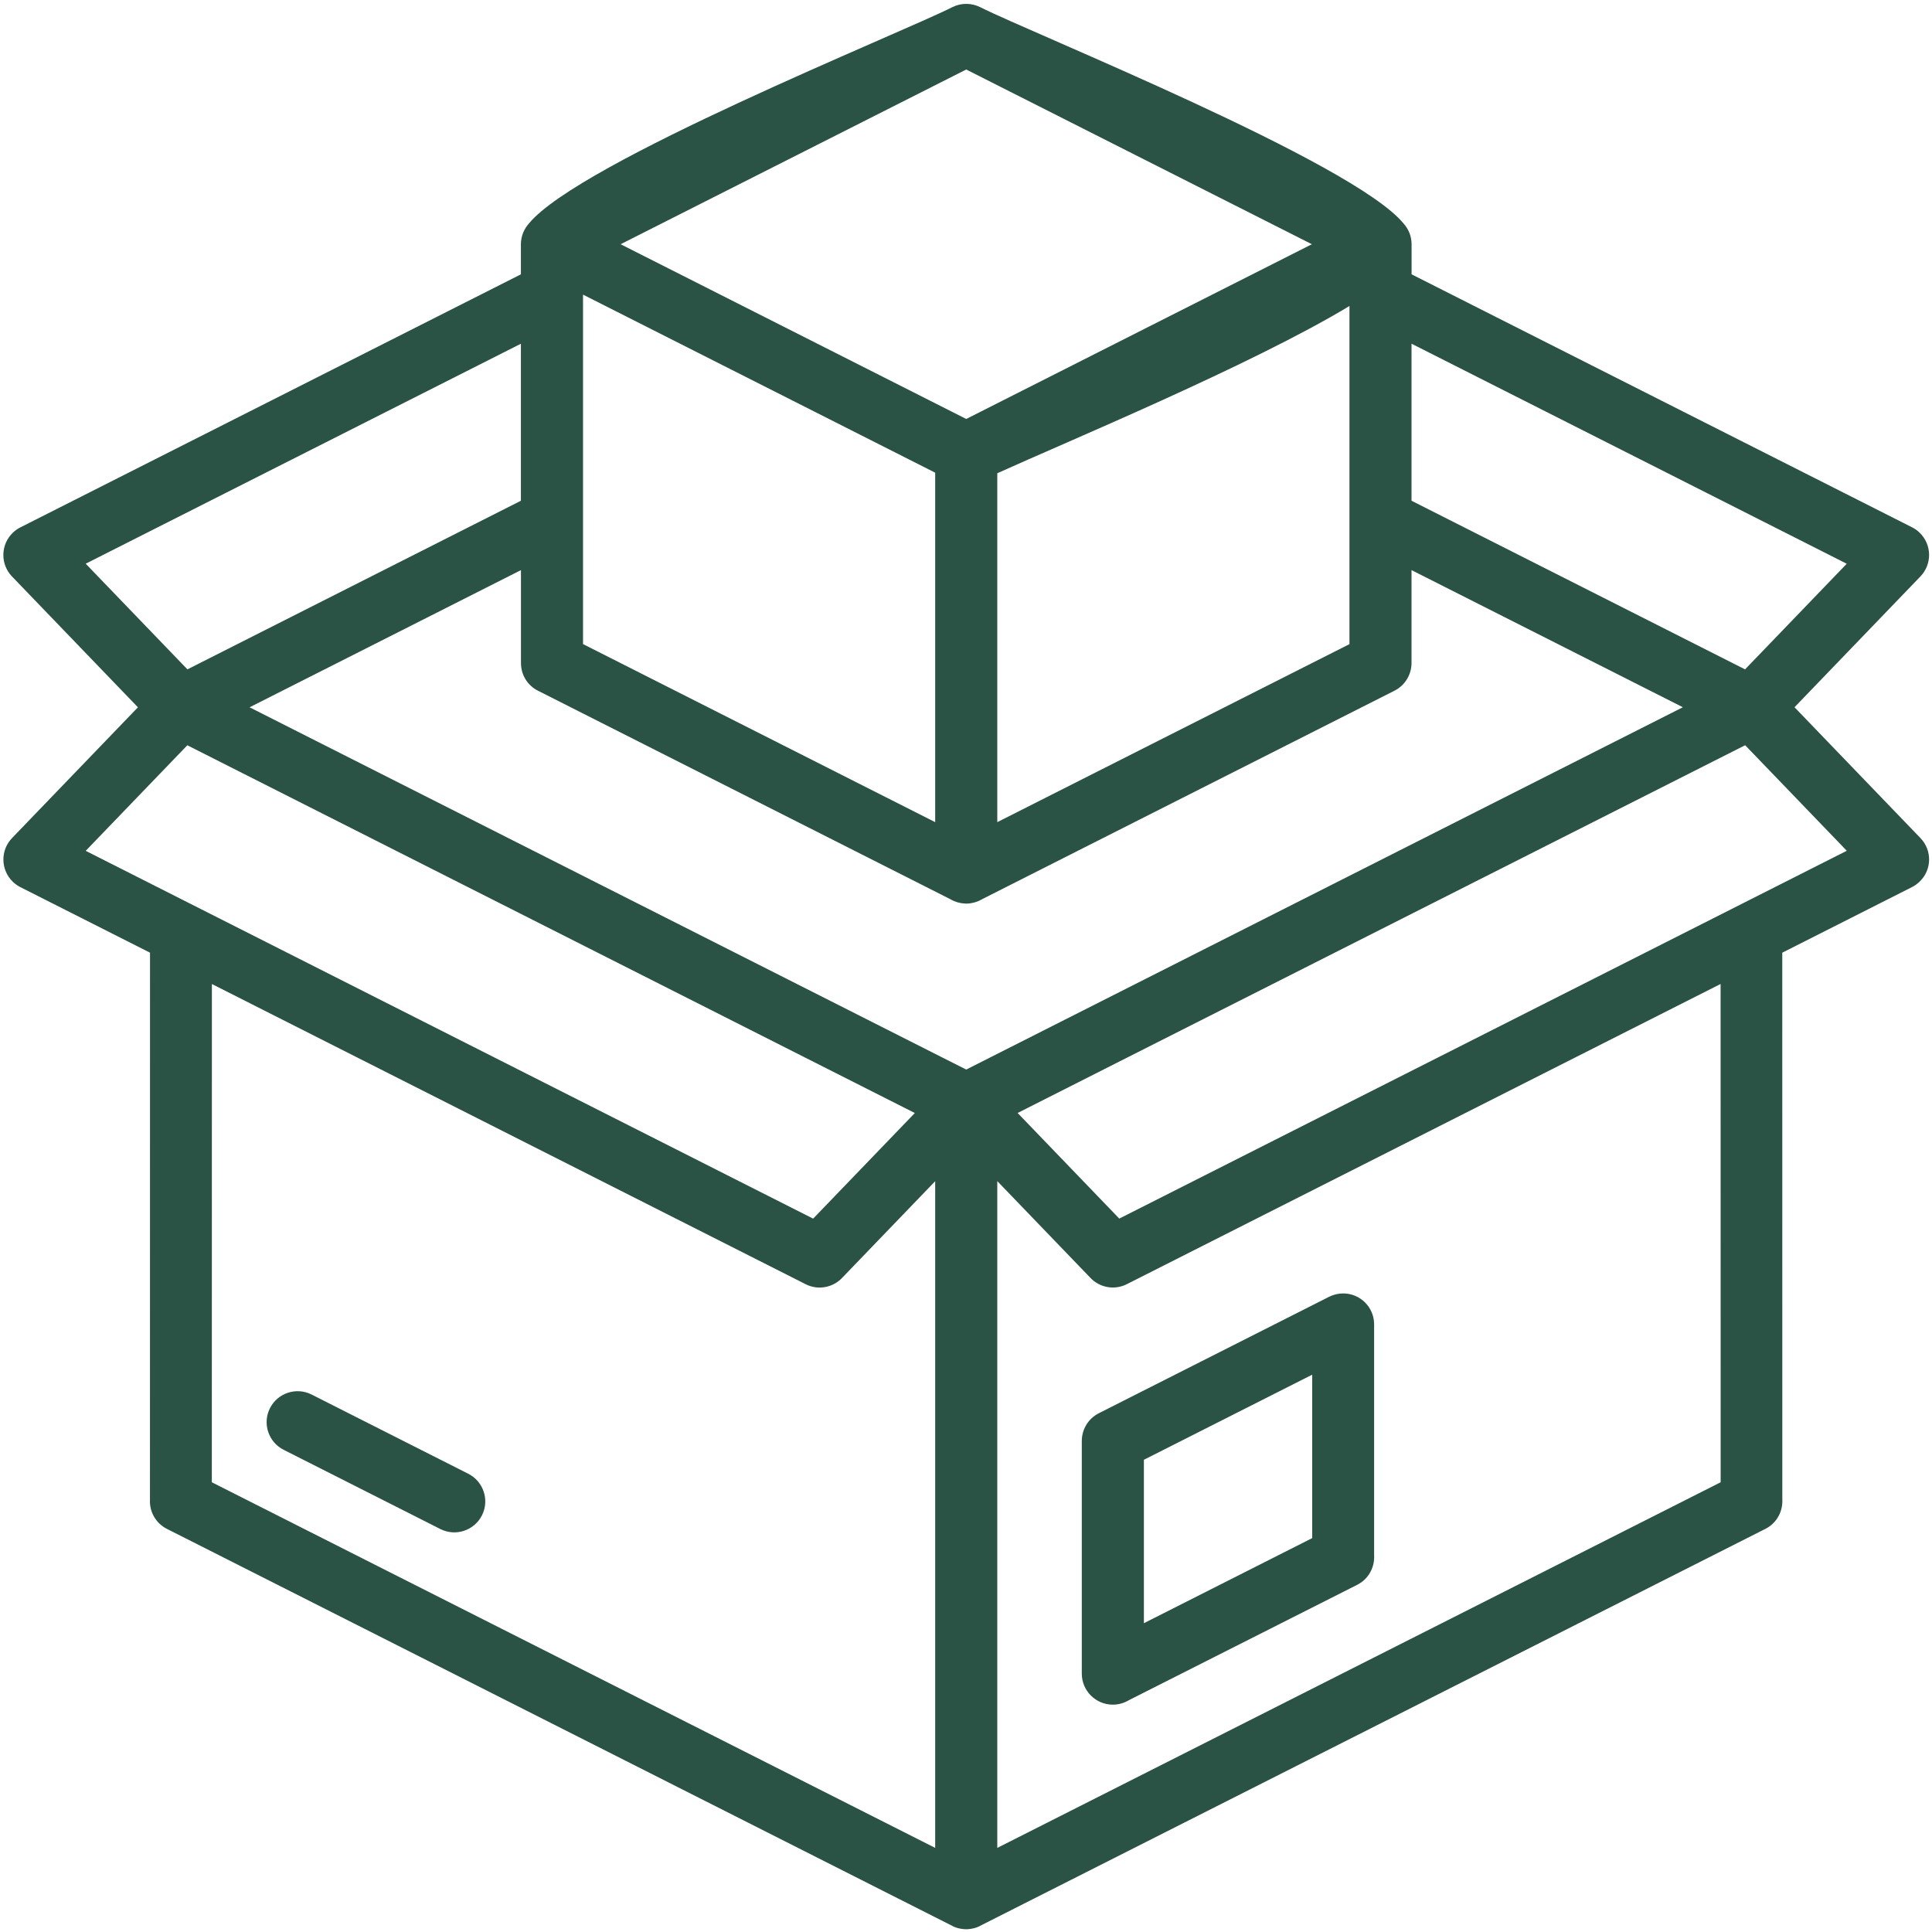
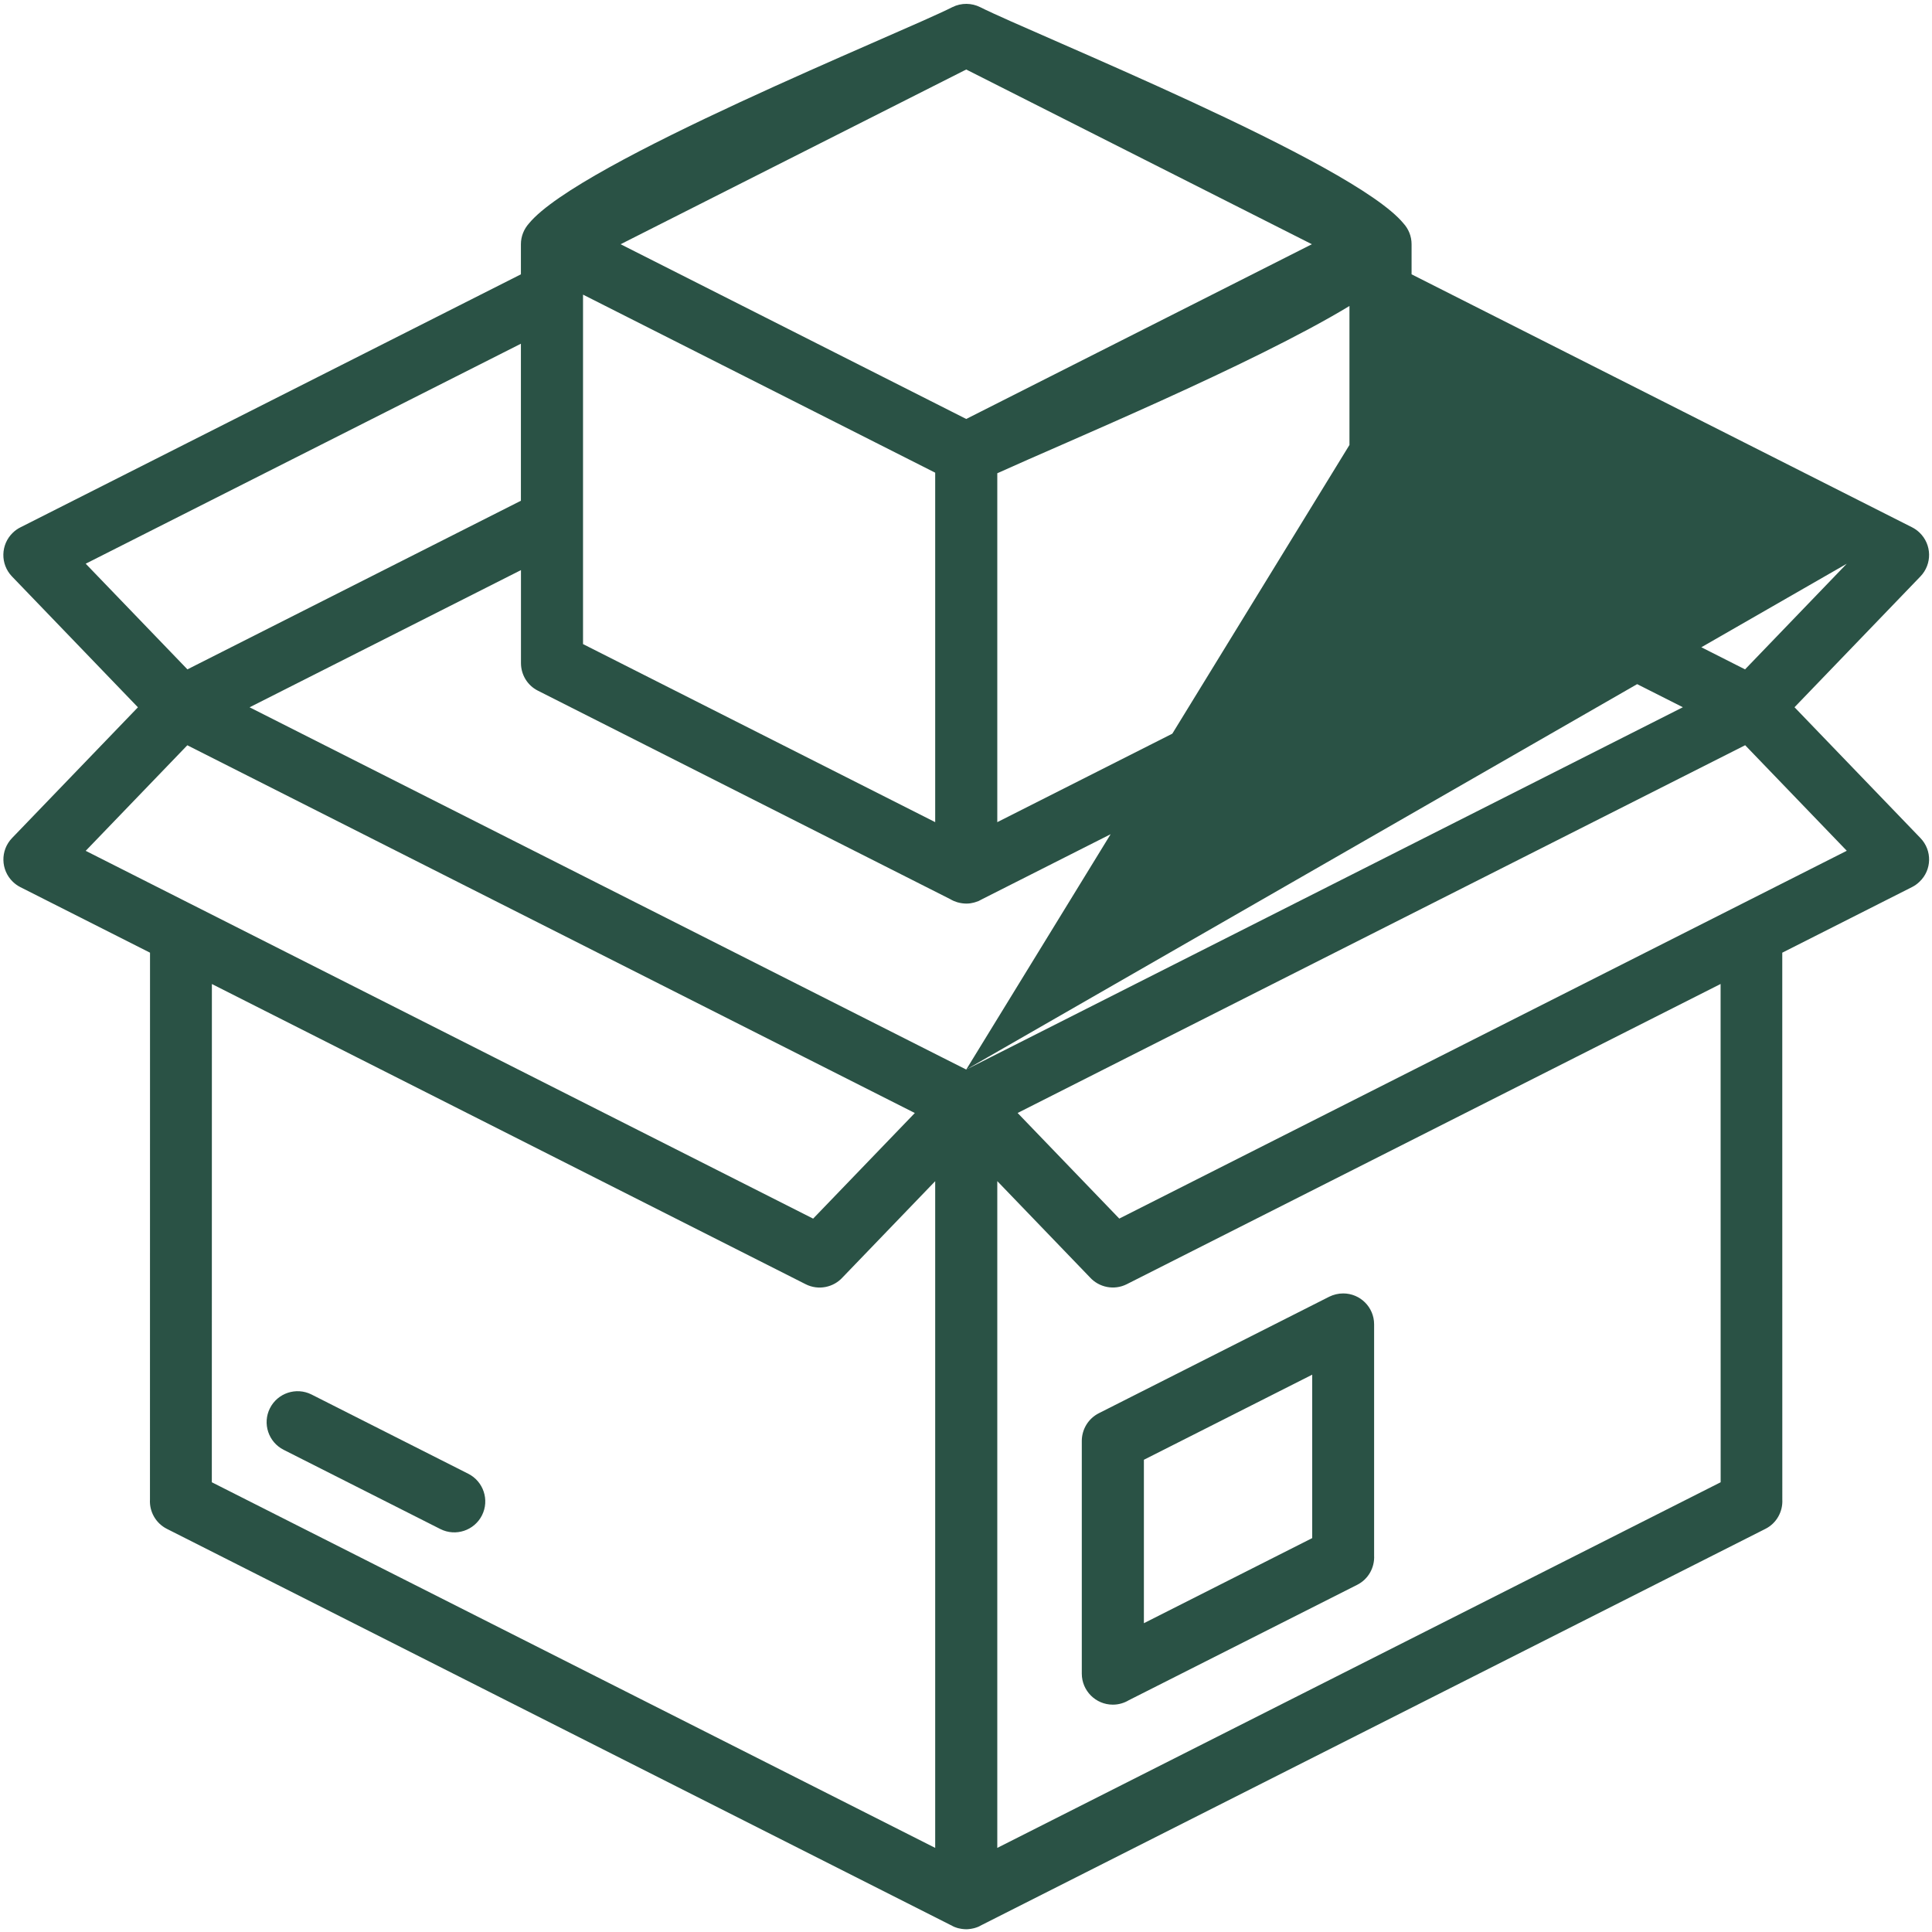
<svg xmlns="http://www.w3.org/2000/svg" width="92" height="92" viewBox="0 0 92 92" fill="none">
-   <path d="M51.514 68.608V79.695C51.514 80.511 52.176 81.174 52.992 81.174C53.27 81.174 53.531 81.096 53.753 80.963L64.625 75.469C65.166 75.198 65.464 74.639 65.434 74.07V63.063C65.434 62.25 64.774 61.592 63.962 61.592C63.724 61.592 63.499 61.649 63.297 61.748L52.332 67.293C51.816 67.552 51.518 68.07 51.514 68.608ZM54.471 69.513L62.486 65.461V73.243L54.471 77.295V69.513ZM22.951 72.159C22.584 72.885 21.697 73.179 20.97 72.812L13.508 69.039C12.781 68.672 12.488 67.785 12.854 67.059C13.221 66.332 14.108 66.039 14.835 66.405L22.297 70.178C23.024 70.545 23.317 71.432 22.951 72.159ZM91.45 39.908L85.453 33.678L91.45 27.448C92.014 26.861 91.996 25.929 91.409 25.365C91.299 25.259 91.179 25.174 91.051 25.11L67.218 13.063V11.63C67.218 11.248 67.071 10.899 66.832 10.638C64.428 7.718 49.171 1.602 46.676 0.341C46.273 0.14 45.782 0.124 45.349 0.341C42.855 1.602 27.6 7.715 25.193 10.635C24.955 10.899 24.805 11.248 24.805 11.63V13.063L0.97 25.113C0.841 25.177 0.72 25.262 0.612 25.367C0.025 25.931 0.007 26.864 0.571 27.451L6.568 33.681L0.573 39.908C0.009 40.495 0.028 41.428 0.614 41.992C0.725 42.097 0.844 42.182 0.972 42.246L7.144 45.366L7.141 71.407C7.109 71.975 7.41 72.532 7.951 72.805L45.25 91.66C45.257 91.665 45.262 91.667 45.269 91.669C45.315 91.697 45.363 91.72 45.411 91.743C45.416 91.745 45.422 91.747 45.427 91.75C45.482 91.772 45.537 91.793 45.594 91.809C45.608 91.814 45.624 91.816 45.638 91.821C45.681 91.832 45.727 91.841 45.773 91.848C45.789 91.851 45.807 91.853 45.824 91.855C45.883 91.862 45.945 91.869 46.007 91.869C46.069 91.869 46.131 91.864 46.19 91.855C46.209 91.853 46.225 91.851 46.241 91.848C46.287 91.841 46.332 91.832 46.376 91.821C46.39 91.816 46.406 91.814 46.419 91.809C46.477 91.793 46.534 91.772 46.587 91.75C46.592 91.747 46.598 91.745 46.603 91.743C46.651 91.722 46.699 91.697 46.745 91.669C46.752 91.665 46.757 91.662 46.763 91.66L84.063 72.805C84.604 72.535 84.902 71.975 84.872 71.407L84.87 45.366L91.044 42.244C91.172 42.18 91.294 42.095 91.402 41.99C91.998 41.43 92.016 40.495 91.45 39.908ZM47.49 22.536C50.67 21.09 59.611 17.384 64.26 14.571V30.673L47.49 39.15V22.536ZM44.533 22.509V39.15L27.763 30.671V14.03L44.533 22.509ZM46.011 50.931L44.78 50.31L11.885 33.681L24.808 27.148V31.576C24.808 32.115 25.103 32.635 25.619 32.892L45.25 42.817C45.255 42.819 45.262 42.822 45.266 42.826C45.315 42.854 45.365 42.881 45.416 42.902C45.418 42.904 45.422 42.904 45.425 42.907C45.48 42.929 45.537 42.95 45.597 42.968C45.61 42.973 45.622 42.975 45.636 42.977C45.681 42.989 45.73 43.001 45.778 43.007C45.794 43.01 45.807 43.012 45.824 43.014C45.886 43.021 45.947 43.028 46.009 43.028C46.014 43.028 46.016 43.028 46.021 43.028C46.078 43.028 46.135 43.023 46.19 43.017C46.209 43.014 46.229 43.012 46.248 43.007C46.291 43.001 46.332 42.991 46.376 42.98C46.392 42.975 46.41 42.971 46.426 42.966C46.481 42.95 46.536 42.929 46.592 42.909C46.601 42.904 46.608 42.9 46.617 42.897C46.663 42.877 46.706 42.854 46.75 42.828C46.757 42.824 46.763 42.822 46.77 42.817L66.401 32.892C66.915 32.633 67.213 32.115 67.215 31.576V27.148L80.136 33.678L54.088 46.847L46.011 50.931ZM67.218 16.368L87.94 26.845L83.098 31.875L81.434 31.033L67.215 23.845V16.368H67.218ZM46.011 3.31L62.47 11.63L46.011 19.951L29.553 11.63L46.011 3.31ZM24.805 16.368V23.845L9.228 31.721L8.925 31.875L4.081 26.843L24.805 16.368ZM8.92 35.489L43.563 53.001L38.721 58.03L4.081 40.516L8.92 35.489ZM10.09 46.858L38.366 61.154C38.973 61.461 39.696 61.305 40.129 60.822L44.533 56.247V87.995L10.087 70.584L10.09 46.858ZM81.936 70.584L47.49 87.995V56.244L51.894 60.819C52.327 61.303 53.047 61.459 53.657 61.152L81.933 46.856L81.936 70.584ZM53.299 58.028L48.458 52.999L53.694 50.351L83.103 35.487L87.942 40.513L53.299 58.028Z" fill="#2A5245" />
+   <path d="M51.514 68.608V79.695C51.514 80.511 52.176 81.174 52.992 81.174C53.27 81.174 53.531 81.096 53.753 80.963L64.625 75.469C65.166 75.198 65.464 74.639 65.434 74.07V63.063C65.434 62.25 64.774 61.592 63.962 61.592C63.724 61.592 63.499 61.649 63.297 61.748L52.332 67.293C51.816 67.552 51.518 68.07 51.514 68.608ZM54.471 69.513L62.486 65.461V73.243L54.471 77.295V69.513ZM22.951 72.159C22.584 72.885 21.697 73.179 20.97 72.812L13.508 69.039C12.781 68.672 12.488 67.785 12.854 67.059C13.221 66.332 14.108 66.039 14.835 66.405L22.297 70.178C23.024 70.545 23.317 71.432 22.951 72.159ZM91.45 39.908L85.453 33.678L91.45 27.448C92.014 26.861 91.996 25.929 91.409 25.365C91.299 25.259 91.179 25.174 91.051 25.11L67.218 13.063V11.63C67.218 11.248 67.071 10.899 66.832 10.638C64.428 7.718 49.171 1.602 46.676 0.341C46.273 0.14 45.782 0.124 45.349 0.341C42.855 1.602 27.6 7.715 25.193 10.635C24.955 10.899 24.805 11.248 24.805 11.63V13.063L0.97 25.113C0.841 25.177 0.72 25.262 0.612 25.367C0.025 25.931 0.007 26.864 0.571 27.451L6.568 33.681L0.573 39.908C0.009 40.495 0.028 41.428 0.614 41.992C0.725 42.097 0.844 42.182 0.972 42.246L7.144 45.366L7.141 71.407C7.109 71.975 7.41 72.532 7.951 72.805L45.25 91.66C45.257 91.665 45.262 91.667 45.269 91.669C45.315 91.697 45.363 91.72 45.411 91.743C45.416 91.745 45.422 91.747 45.427 91.75C45.482 91.772 45.537 91.793 45.594 91.809C45.608 91.814 45.624 91.816 45.638 91.821C45.681 91.832 45.727 91.841 45.773 91.848C45.789 91.851 45.807 91.853 45.824 91.855C45.883 91.862 45.945 91.869 46.007 91.869C46.069 91.869 46.131 91.864 46.19 91.855C46.209 91.853 46.225 91.851 46.241 91.848C46.287 91.841 46.332 91.832 46.376 91.821C46.39 91.816 46.406 91.814 46.419 91.809C46.477 91.793 46.534 91.772 46.587 91.75C46.592 91.747 46.598 91.745 46.603 91.743C46.651 91.722 46.699 91.697 46.745 91.669C46.752 91.665 46.757 91.662 46.763 91.66L84.063 72.805C84.604 72.535 84.902 71.975 84.872 71.407L84.87 45.366L91.044 42.244C91.172 42.18 91.294 42.095 91.402 41.99C91.998 41.43 92.016 40.495 91.45 39.908ZM47.49 22.536C50.67 21.09 59.611 17.384 64.26 14.571V30.673L47.49 39.15V22.536ZM44.533 22.509V39.15L27.763 30.671V14.03L44.533 22.509ZM46.011 50.931L44.78 50.31L11.885 33.681L24.808 27.148V31.576C24.808 32.115 25.103 32.635 25.619 32.892L45.25 42.817C45.255 42.819 45.262 42.822 45.266 42.826C45.315 42.854 45.365 42.881 45.416 42.902C45.418 42.904 45.422 42.904 45.425 42.907C45.48 42.929 45.537 42.95 45.597 42.968C45.61 42.973 45.622 42.975 45.636 42.977C45.681 42.989 45.73 43.001 45.778 43.007C45.794 43.01 45.807 43.012 45.824 43.014C45.886 43.021 45.947 43.028 46.009 43.028C46.014 43.028 46.016 43.028 46.021 43.028C46.078 43.028 46.135 43.023 46.19 43.017C46.209 43.014 46.229 43.012 46.248 43.007C46.291 43.001 46.332 42.991 46.376 42.98C46.392 42.975 46.41 42.971 46.426 42.966C46.481 42.95 46.536 42.929 46.592 42.909C46.601 42.904 46.608 42.9 46.617 42.897C46.663 42.877 46.706 42.854 46.75 42.828C46.757 42.824 46.763 42.822 46.77 42.817L66.401 32.892C66.915 32.633 67.213 32.115 67.215 31.576V27.148L80.136 33.678L54.088 46.847L46.011 50.931ZL87.94 26.845L83.098 31.875L81.434 31.033L67.215 23.845V16.368H67.218ZM46.011 3.31L62.47 11.63L46.011 19.951L29.553 11.63L46.011 3.31ZM24.805 16.368V23.845L9.228 31.721L8.925 31.875L4.081 26.843L24.805 16.368ZM8.92 35.489L43.563 53.001L38.721 58.03L4.081 40.516L8.92 35.489ZM10.09 46.858L38.366 61.154C38.973 61.461 39.696 61.305 40.129 60.822L44.533 56.247V87.995L10.087 70.584L10.09 46.858ZM81.936 70.584L47.49 87.995V56.244L51.894 60.819C52.327 61.303 53.047 61.459 53.657 61.152L81.933 46.856L81.936 70.584ZM53.299 58.028L48.458 52.999L53.694 50.351L83.103 35.487L87.942 40.513L53.299 58.028Z" fill="#2A5245" />
</svg>